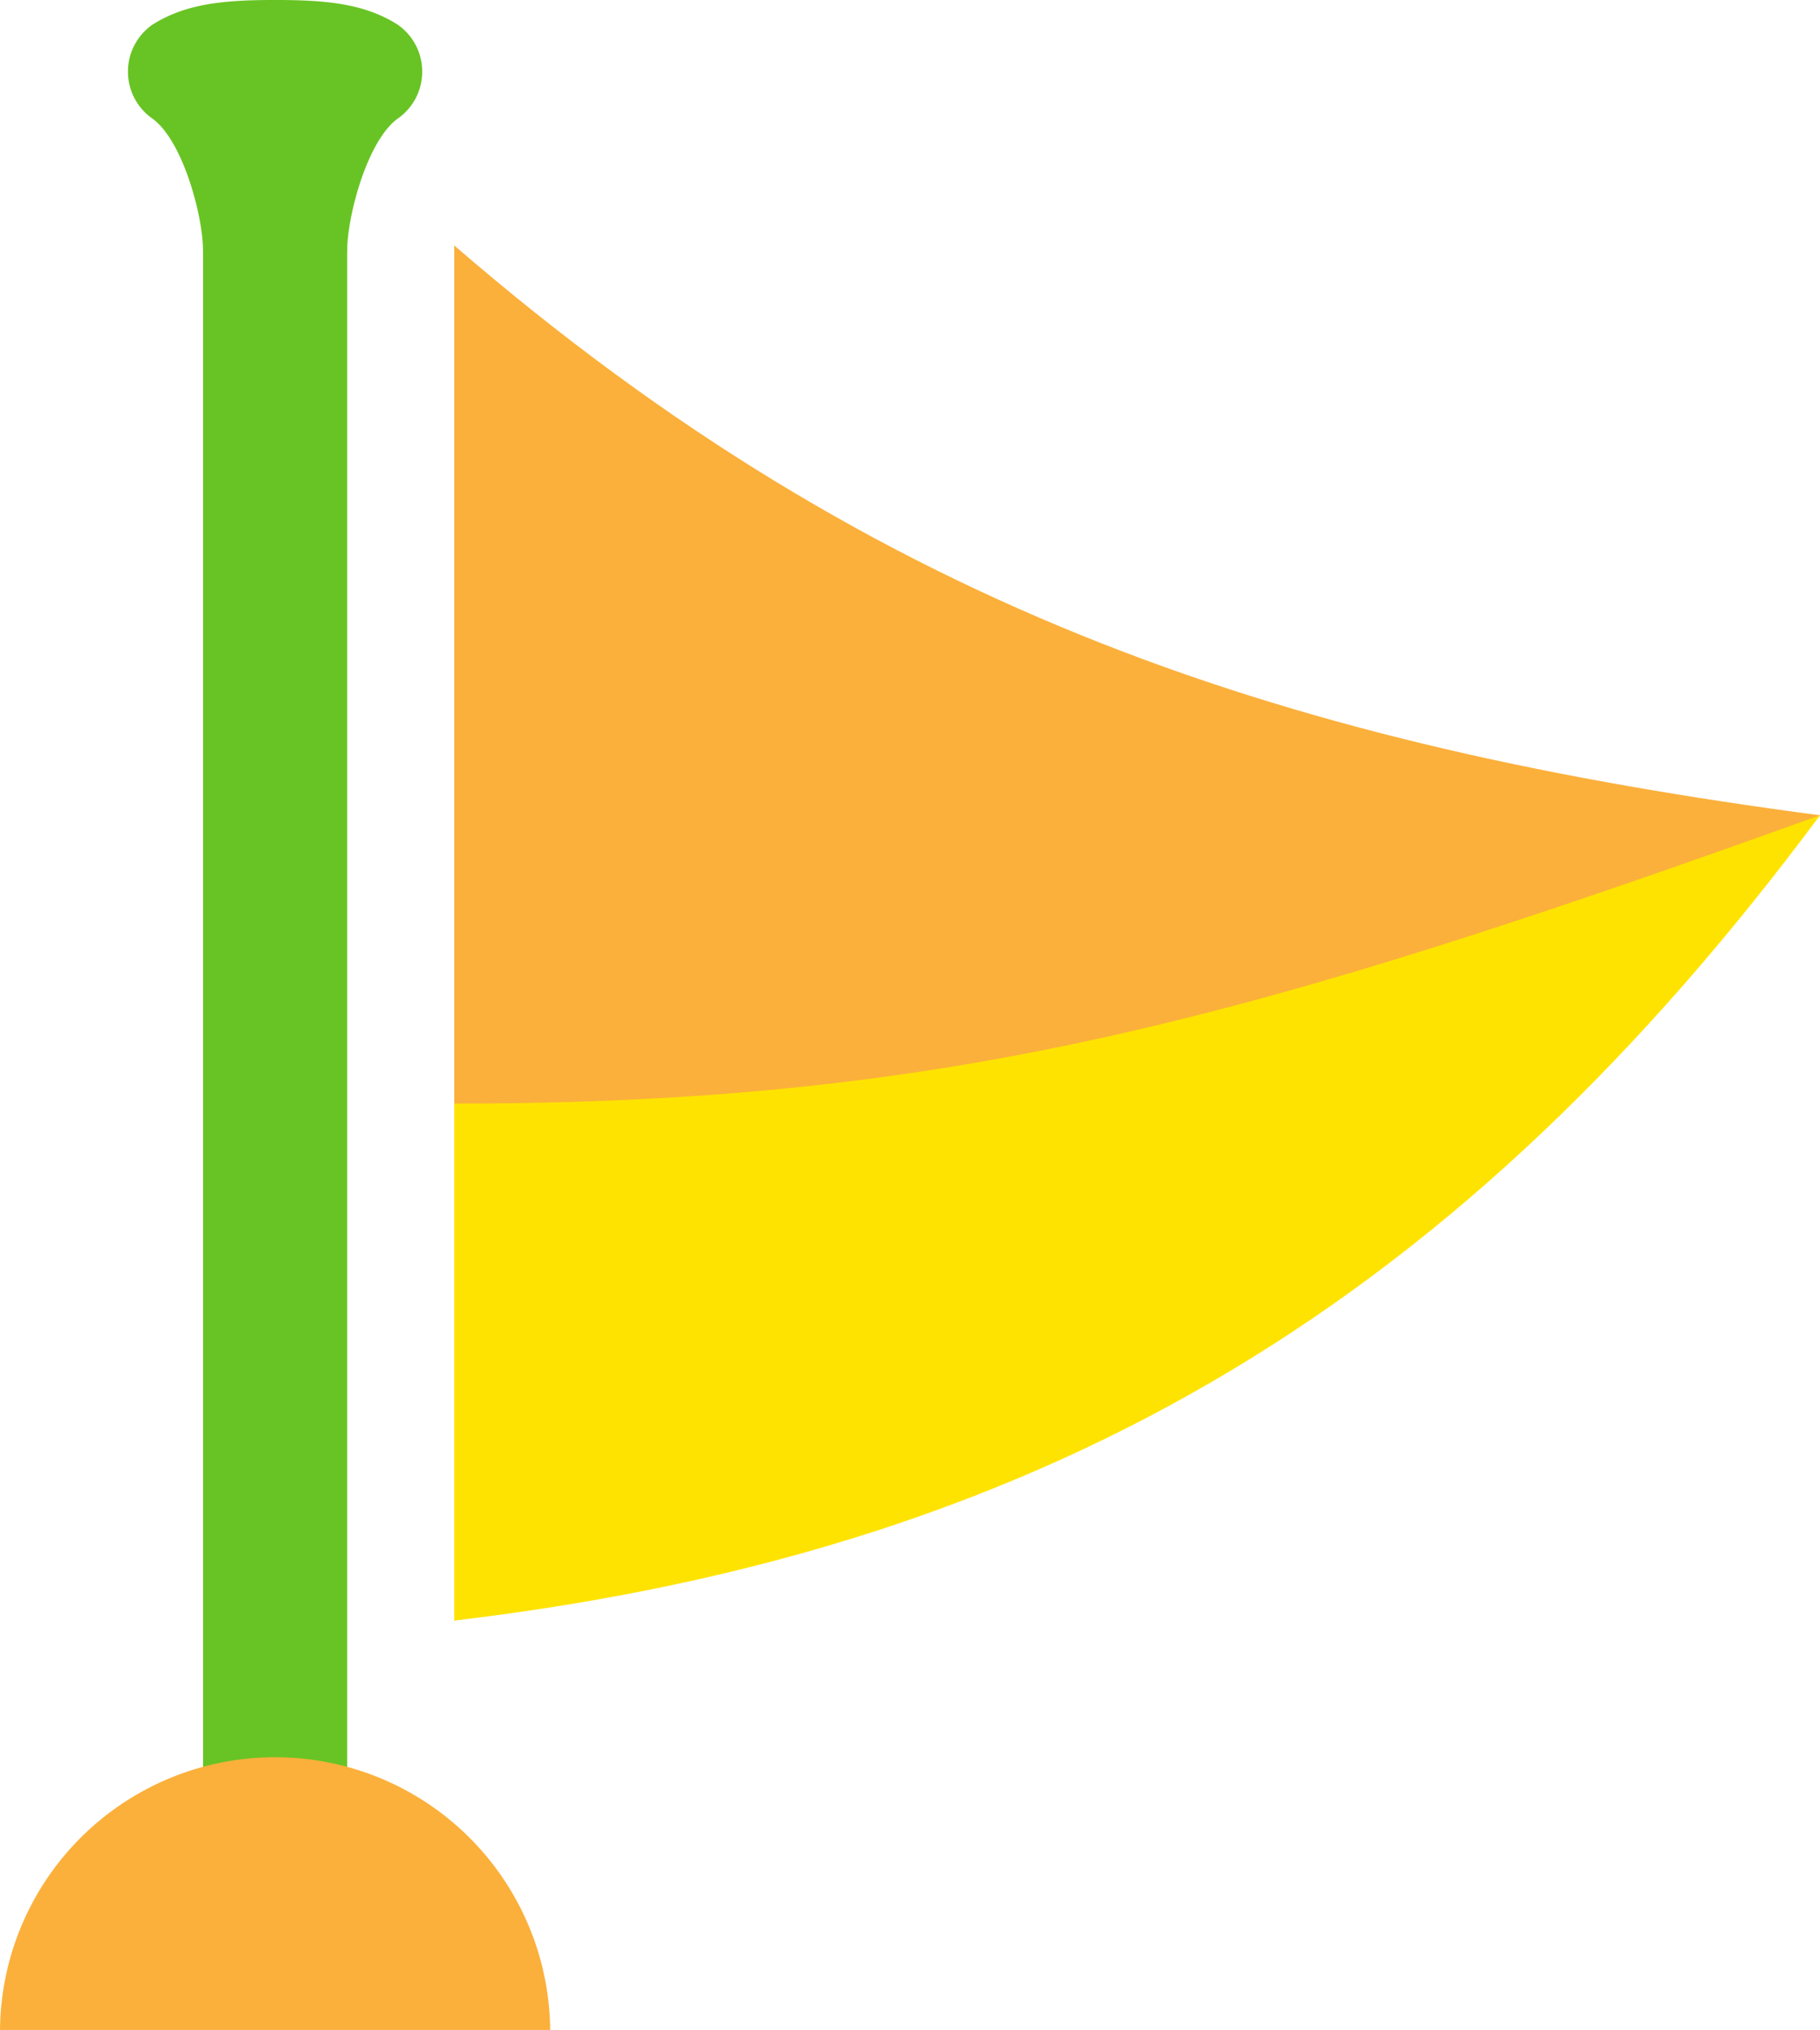
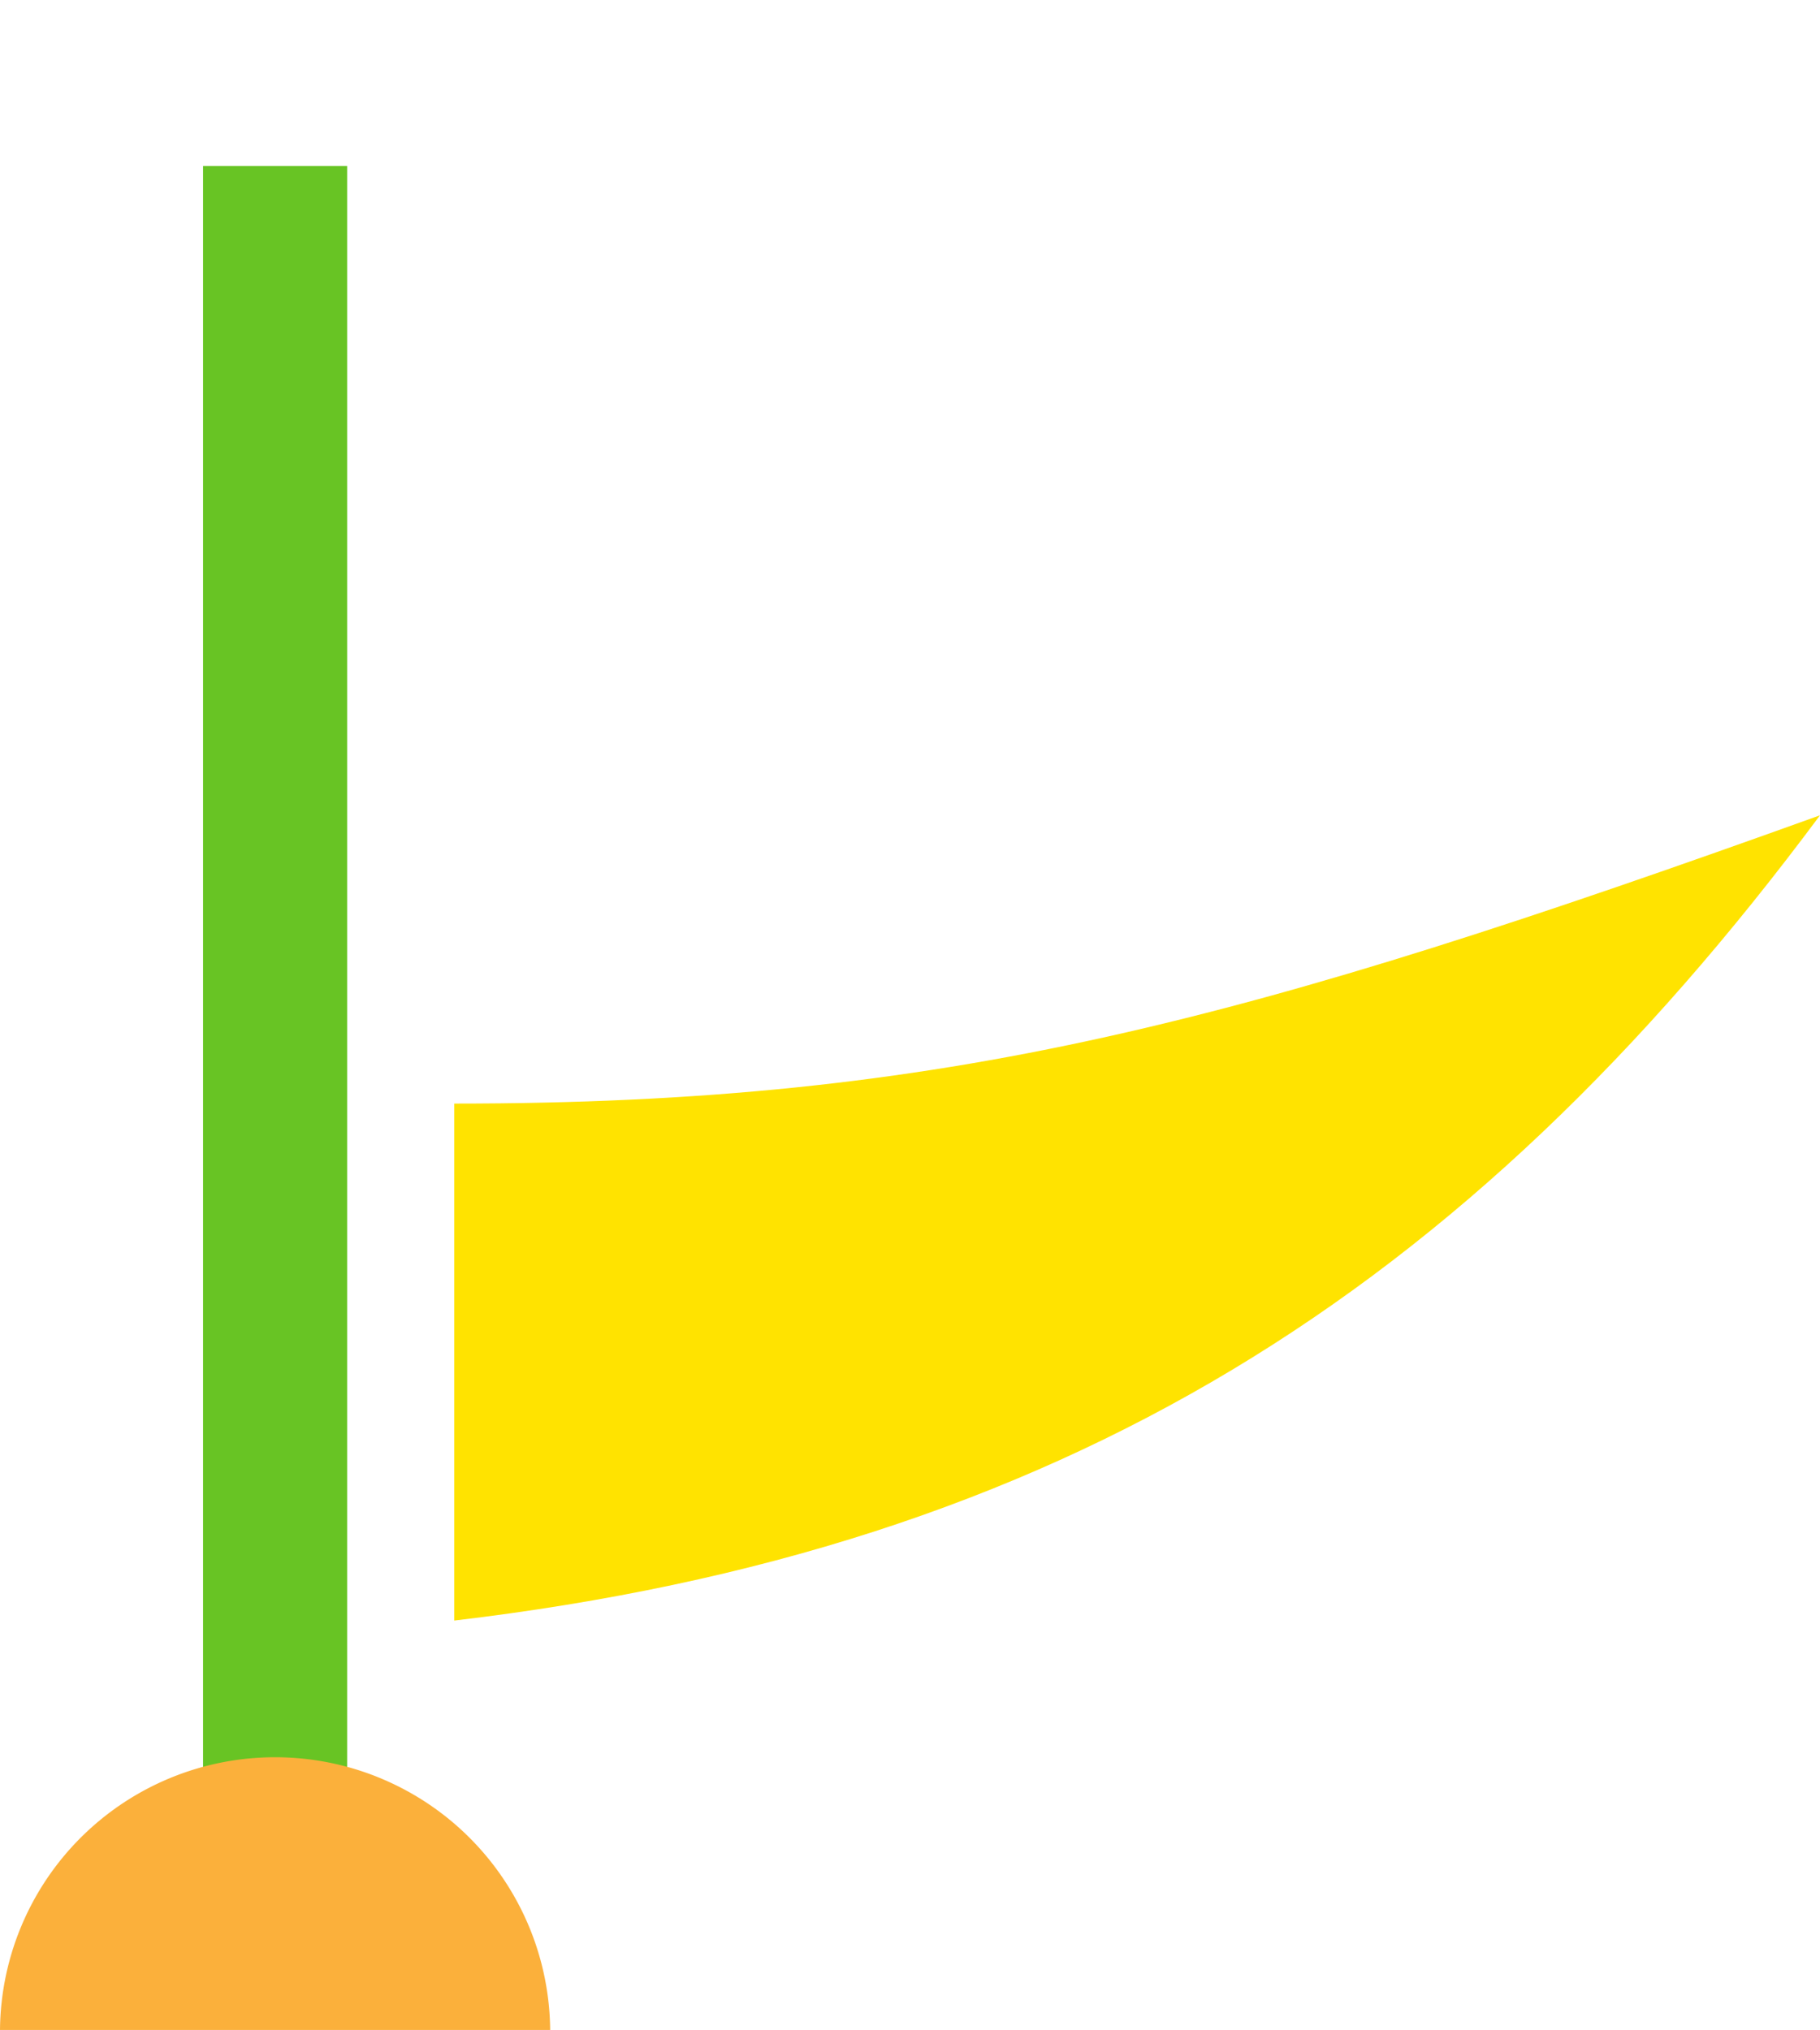
<svg xmlns="http://www.w3.org/2000/svg" viewBox="0 0 85.61 95.471">
  <path d="M9.552 7.807h6.777v84.116H9.552z" fill="#68c424" />
  <path d="M0 95.47a12.94 12.94 0 0125.879 0" fill="#fbb03b" />
-   <path d="M16.33 11.801c0-1.6.924-5.149 2.364-6.213a2.692 2.692 0 000-4.437c-1.548-.976-3.32-1.152-5.753-1.152s-4.2.176-5.757 1.152a2.694 2.694 0 000 4.437c1.44 1.064 2.368 4.612 2.368 6.213" fill="#68c424" />
-   <path d="M85.61 38.344c-24.575-3.244-44.077-9.365-64.243-26.8v64.668C49.17 72.56 70.969 56.254 85.61 38.344z" fill="#fbb03b" />
  <path d="M85.61 38.344c-26.967 9.7-41.081 13.558-64.243 13.558v24.314c28.575-3.372 47.565-15.437 64.243-37.872z" fill="#ffe300" />
</svg>